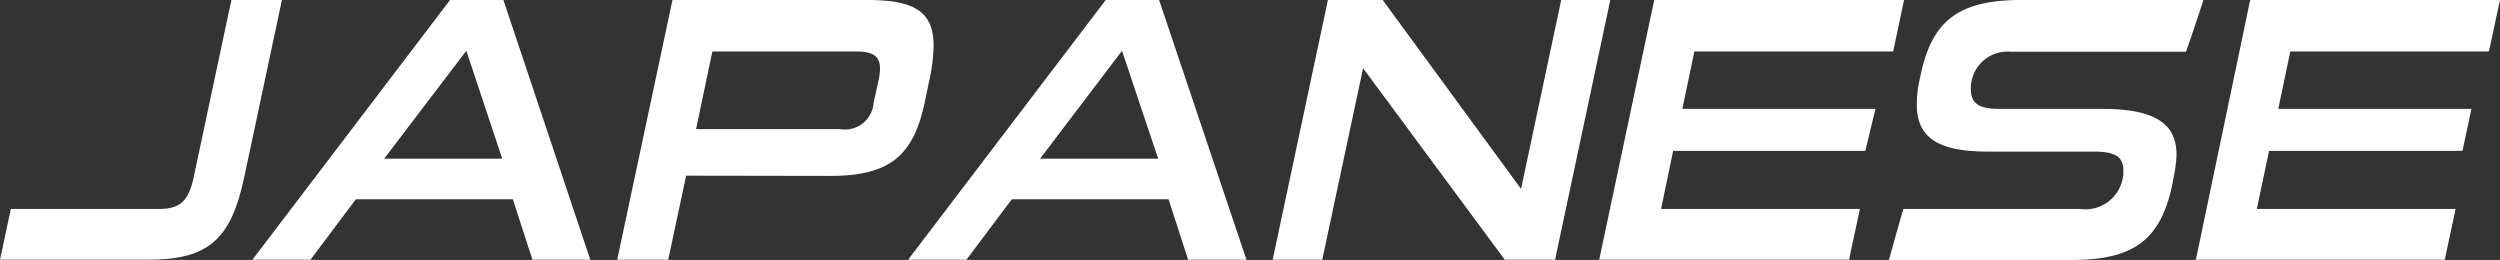
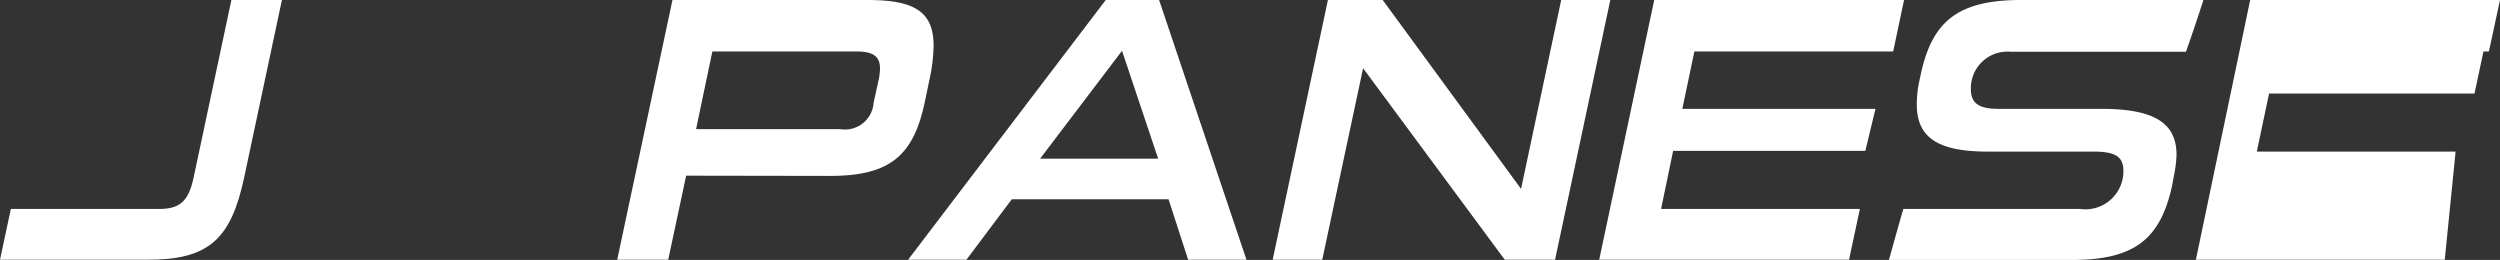
<svg xmlns="http://www.w3.org/2000/svg" viewBox="0 0 105.88 11.01">
  <rect x="0" y="0" width="105.88" height="11.01" fill="#333333" stroke="none" />
  <defs>
    <style>.cls-1{fill:#fff;}</style>
  </defs>
  <g id="レイヤー_2" data-name="レイヤー 2">
    <g id="レイヤー_1-2" data-name="レイヤー 1">
      <path class="cls-1" d="M0,11,.46,8.85H6.74c.9,0,1.25-.35,1.46-1.33L9.8,0h2.14l-1.6,7.52C9.78,10.15,8.82,11,6.27,11Z" />
-       <path class="cls-1" d="M22.55,11l-.83-2.56H15.07L13.15,11H10.69L19.06,0h2.26L25,11Zm-2.8-8.85L16.27,6.72h5Z" />
      <path class="cls-1" d="M29.06,7.44,28.3,11H26.14L28.48,0h8.26c2,0,2.8.5,2.8,1.94a7.33,7.33,0,0,1-.17,1.41l-.21,1c-.48,2.25-1.48,3.1-4,3.1Zm8.16-4.09a2.58,2.58,0,0,0,.05-.45c0-.53-.31-.72-1-.72h-6.1l-.69,3.29h6.1A1.22,1.22,0,0,0,37,4.35Z" />
      <path class="cls-1" d="M50.32,11l-.83-2.56H42.85L40.93,11H38.46L46.83,0h2.26l3.7,11Zm-2.8-8.85L44.05,6.72h5Z" />
      <path class="cls-1" d="M63.73,11l-6-8.11L56,11H53.9L56.24,0h2.32l5.86,8,1.7-8H68.2L65.86,11Z" />
      <path class="cls-1" d="M67.73,11,70.06,0H80.64l-.46,2.18H71.76l-.51,2.43h8.18L79,6.39H70.86l-.51,2.46h8.42L78.31,11Z" />
      <path class="cls-1" d="M92,7.83c-.5,2.33-1.63,3.18-4.26,3.18H80c.2-.72.4-1.44.61-2.16h7.49a1.61,1.61,0,0,0,1.83-1.62c0-.6-.35-.81-1.27-.81H84.18c-2.16,0-3-.63-3-2a4.67,4.67,0,0,1,.11-1l.08-.37C81.86.9,82.93,0,85.6,0h7.72c-.24.74-.48,1.46-.74,2.19H85.14a1.55,1.55,0,0,0-1.67,1.59c0,.57.31.83,1.16.83H89c2.27,0,3.18.62,3.18,1.95a5,5,0,0,1-.11.88Z" />
-       <path class="cls-1" d="M93,11,95.3,0h10.58l-.47,2.18H97l-.51,2.43h8.18l-.38,1.78H96.1l-.52,2.46H104L103.54,11Z" />
+       <path class="cls-1" d="M93,11,95.3,0h10.58l-.47,2.18H97h8.18l-.38,1.78H96.1l-.52,2.46H104L103.54,11Z" />
    </g>
  </g>
</svg>